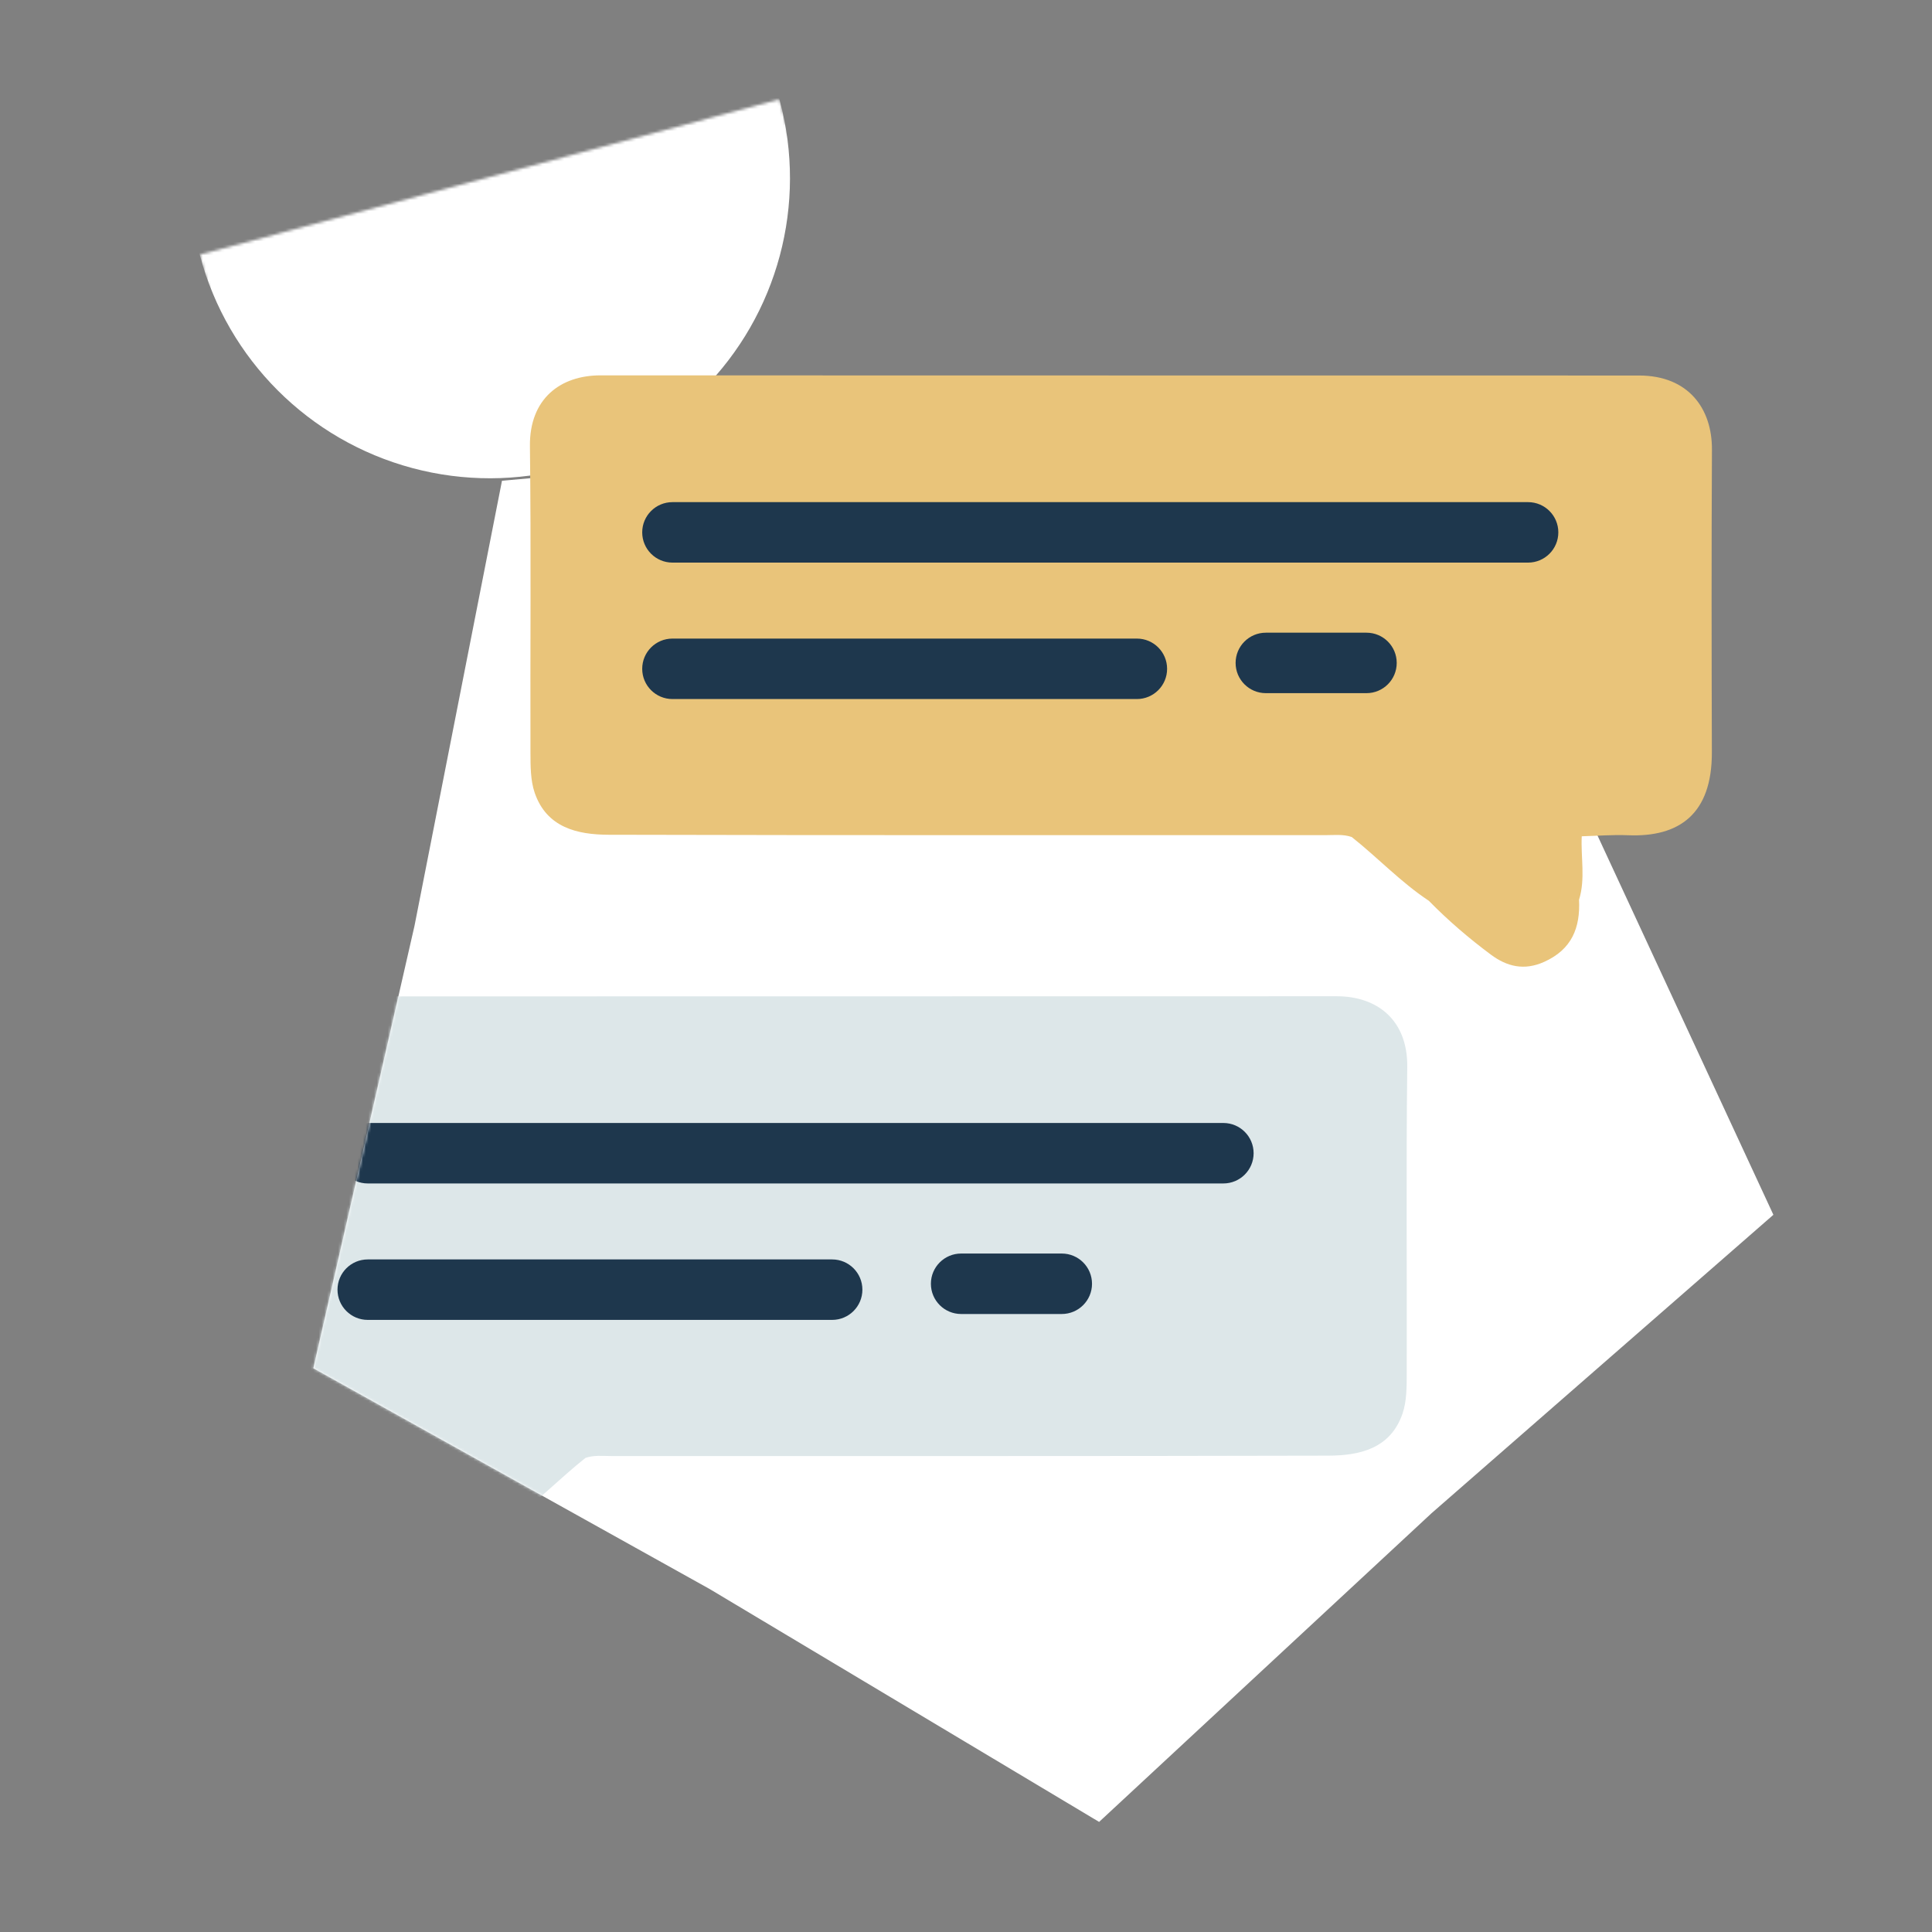
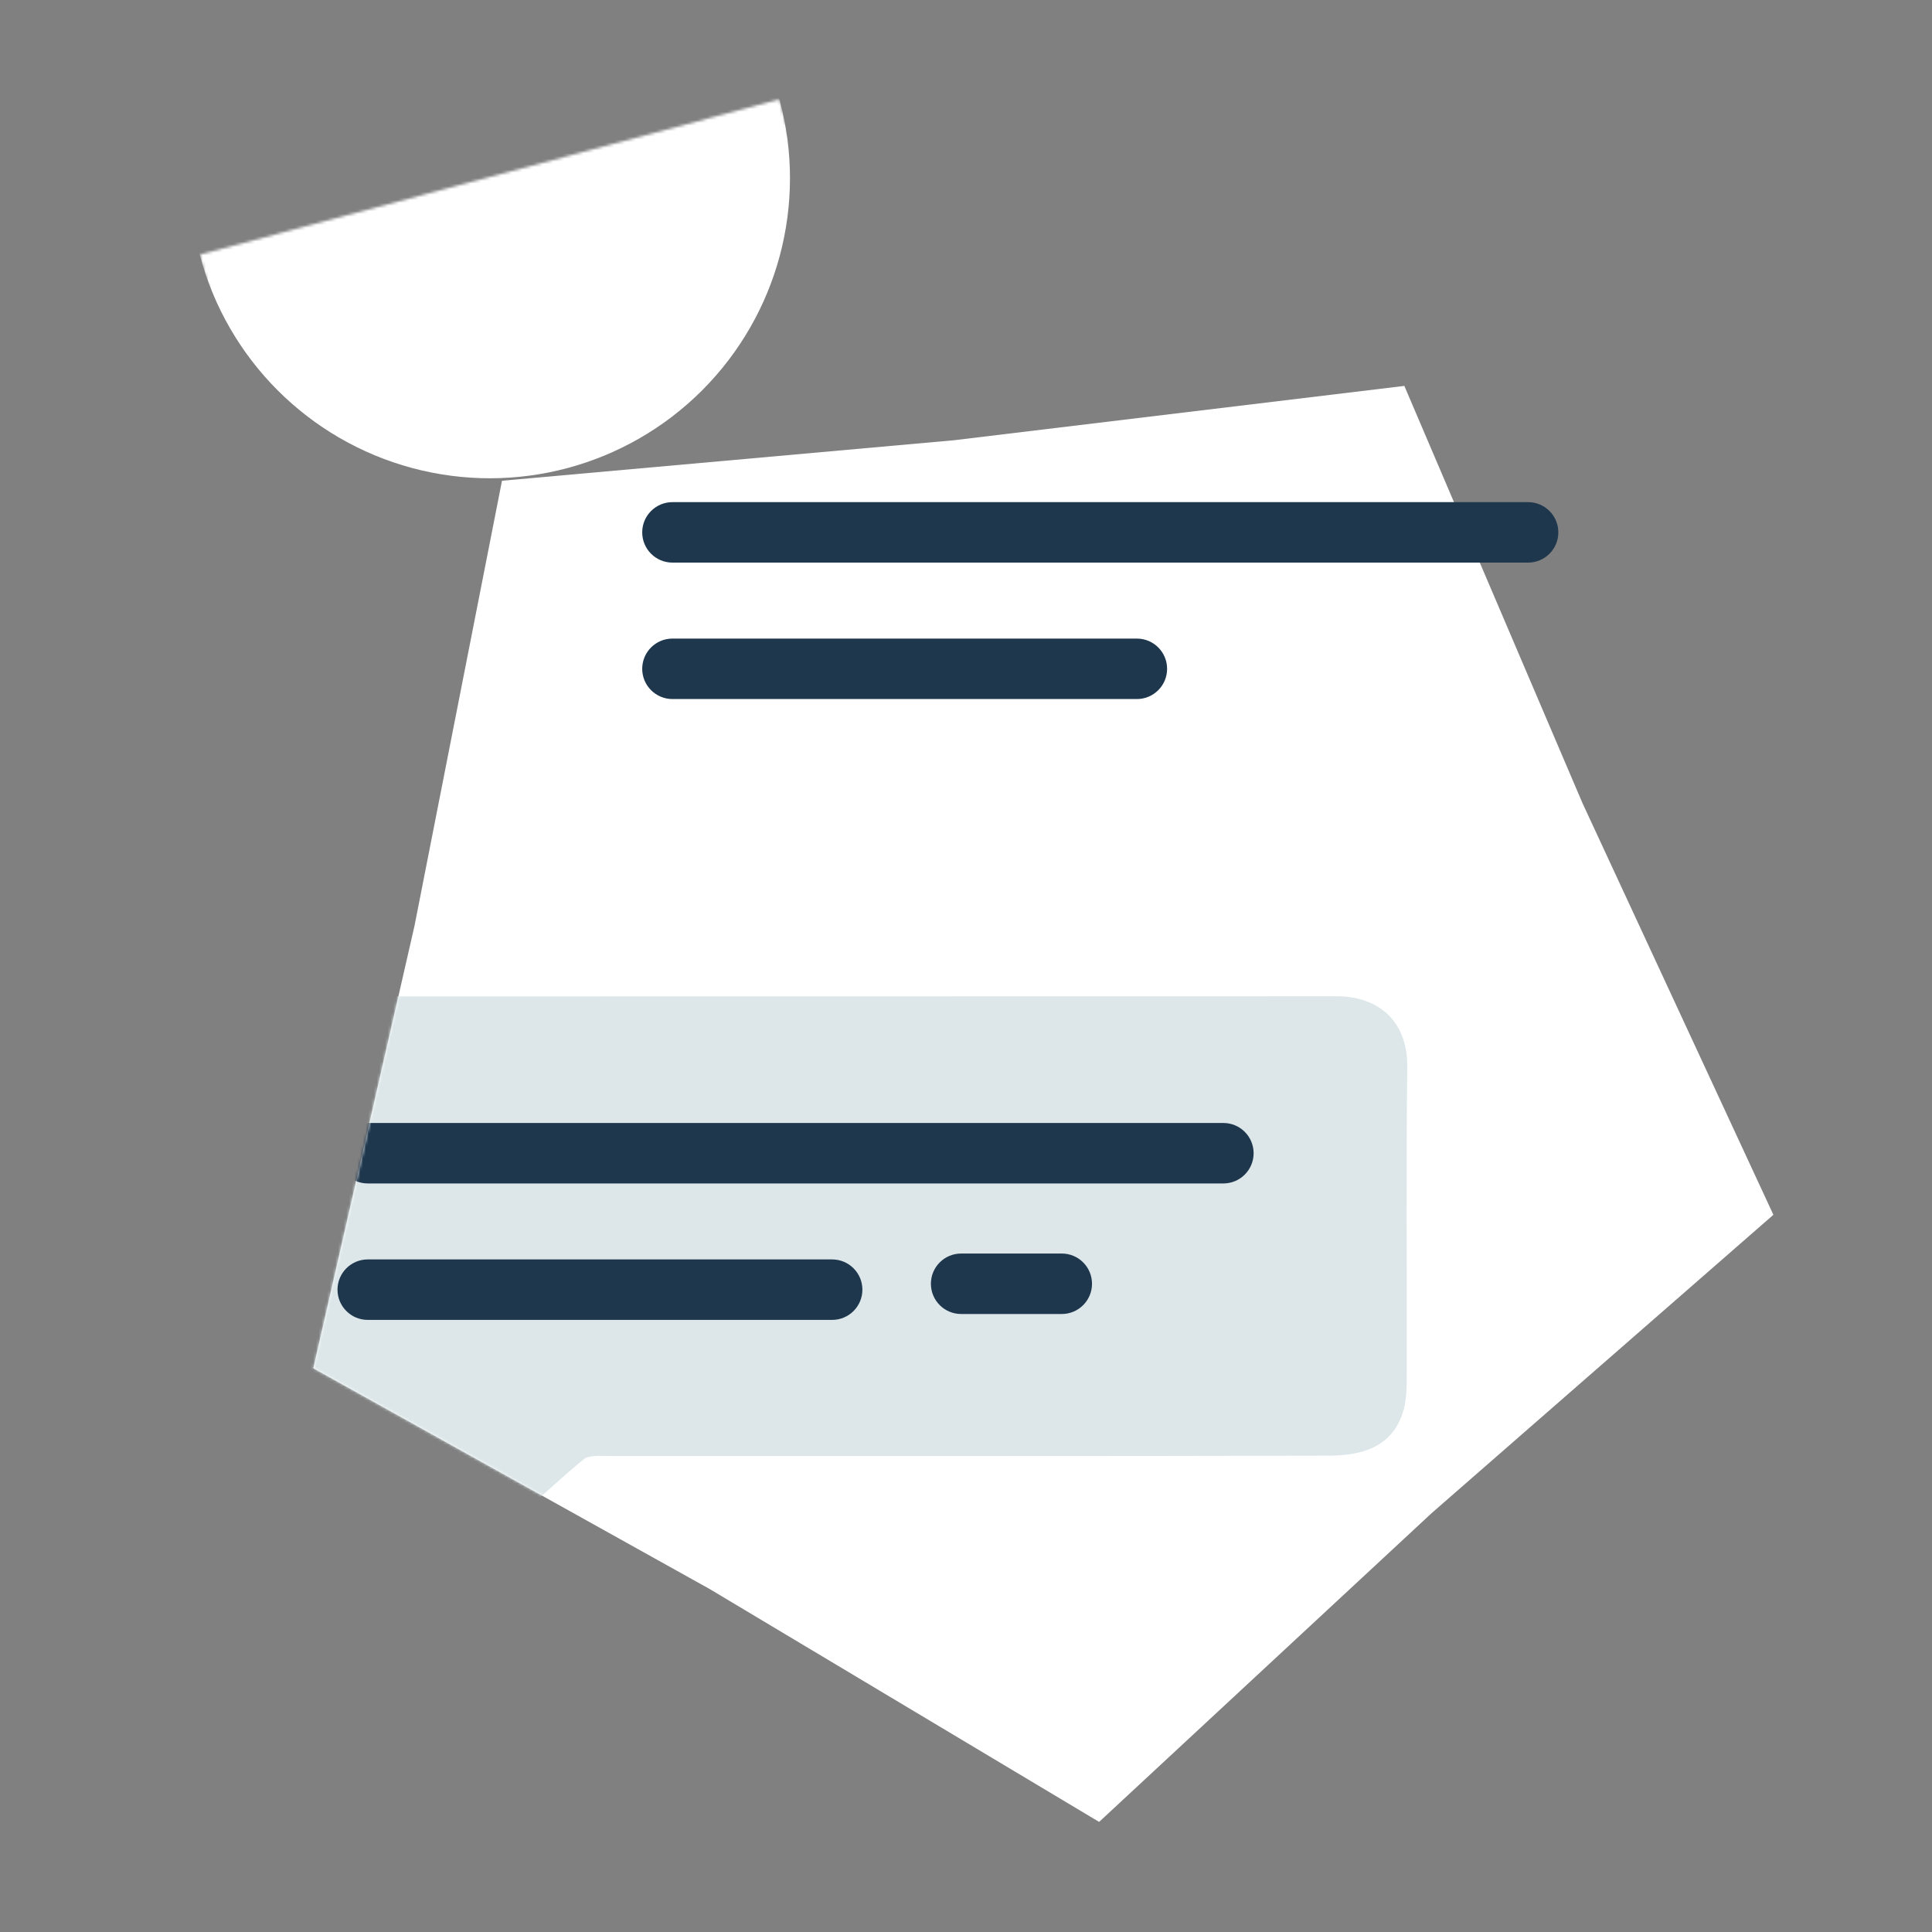
<svg xmlns="http://www.w3.org/2000/svg" width="700" height="700" viewBox="0 0 700 700" fill="none">
  <rect x="0" y="0" width="700" height="700" fill="#808080" stroke="none" />
  <g clip-path="url(#clip0_15_683)">
    <mask id="mask0_15_683" style="mask-type:alpha" maskUnits="userSpaceOnUse" x="72" y="35" width="240" height="167">
      <rect x="72.363" y="92.272" width="217.45" height="112.719" transform="rotate(-15 72.363 92.272)" fill="white" />
    </mask>
    <g mask="url(#mask0_15_683)">
      <circle cx="177.499" cy="64.56" r="108.725" transform="rotate(-15 177.499 64.56)" fill="white" />
    </g>
    <path d="M508.821 139.822L573.373 291.007L642.532 440.141L518.694 548.252L398.23 660.111L257.142 575.743L113.532 495.741L150.173 335.487L181.881 174.184L345.615 159.511L508.821 139.822Z" fill="white" />
    <mask id="mask1_15_683" style="mask-type:alpha" maskUnits="userSpaceOnUse" x="113" y="139" width="530" height="522">
      <path d="M508.817 139.822L573.369 291.007L642.528 440.141L518.69 548.252L398.226 660.111L257.138 575.743L113.528 495.741L150.169 335.487L181.877 174.184L345.611 159.511L508.817 139.822Z" fill="white" />
    </mask>
    <g mask="url(#mask1_15_683)">
      <path d="M81.638 497.553C81.573 519.877 93.433 528.363 112.004 527.587C117.578 527.356 123.19 527.818 128.782 527.966C129.161 535.629 127.396 543.376 129.762 550.947C129.272 561.097 132.341 568.954 142.417 573.474C149.701 576.747 155.932 575.129 161.663 570.877C169.65 564.942 177.221 558.434 184.21 551.316C194.341 544.614 202.651 535.731 212.117 528.234C215.168 527.162 218.339 527.55 221.463 527.55C308.08 527.531 394.687 527.633 481.304 527.411C492.674 527.383 503.822 524.841 508.158 512.177C509.692 507.694 509.674 502.536 509.683 497.692C509.794 460.669 509.434 423.638 509.877 386.624C510.081 369.504 498.914 360.954 484.336 360.963C358.904 361.018 233.471 360.972 108.039 361.018C90.133 361.018 81.536 373.008 81.61 387.845C81.804 424.423 81.758 460.993 81.638 497.571V497.553ZM129.956 550.956C130.123 550.956 130.326 550.965 130.326 550.965C134.107 550.965 137.888 551.002 141.668 550.937C137.888 551.002 134.107 550.956 130.326 550.965H129.956V550.956Z" fill="#DDE7E9" />
      <path d="M443.255 406.878H133.237C127.188 406.878 122.283 411.783 122.283 417.832C122.283 423.882 127.188 428.787 133.237 428.787H443.255C449.305 428.787 454.209 423.882 454.209 417.832C454.209 411.783 449.305 406.878 443.255 406.878Z" fill="#1E374D" />
      <path d="M301.507 456.316H133.237C127.188 456.316 122.283 461.22 122.283 467.27C122.283 473.32 127.188 478.224 133.237 478.224H301.507C307.557 478.224 312.461 473.32 312.461 467.27C312.461 461.22 307.557 456.316 301.507 456.316Z" fill="#1E374D" />
      <path d="M384.703 454.18H348.235C342.186 454.18 337.281 459.085 337.281 465.135C337.281 471.184 342.186 476.089 348.235 476.089H384.703C390.753 476.089 395.657 471.184 395.657 465.135C395.657 459.085 390.753 454.18 384.703 454.18Z" fill="#1E374D" />
    </g>
-     <path d="M620.27 162.882C620.344 148.045 611.747 136.065 593.841 136.055C468.409 136.018 342.977 136.055 217.544 136C202.966 136 191.799 144.541 192.003 161.661C192.446 198.684 192.086 235.706 192.197 272.729C192.215 277.582 192.197 282.731 193.722 287.214C198.058 299.878 209.197 302.421 220.576 302.448C307.193 302.67 393.8 302.568 480.417 302.587C483.541 302.587 486.712 302.199 489.763 303.271C499.229 310.768 507.548 319.661 517.67 326.353C524.659 333.481 532.221 339.979 540.217 345.914C545.948 350.166 552.179 351.784 559.463 348.511C569.53 343.991 572.608 336.134 572.118 325.984C574.475 318.413 572.719 310.657 573.098 303.003C578.69 302.855 584.302 302.393 589.876 302.624C608.447 303.391 620.307 294.914 620.242 272.59C620.132 236.011 620.085 199.442 620.27 162.863V162.882ZM571.545 326.021C567.764 326.021 563.983 326.048 560.202 325.993C563.983 326.058 567.764 326.011 571.545 326.021C571.545 326.021 571.748 326.021 571.915 326.011H571.545V326.021Z" fill="#E9C47A" />
    <path d="M553.657 181.934H243.64C237.59 181.934 232.686 186.838 232.686 192.888C232.686 198.938 237.59 203.842 243.64 203.842H553.657C559.707 203.842 564.612 198.938 564.612 192.888C564.612 186.838 559.707 181.934 553.657 181.934Z" fill="#1E374D" />
    <path d="M411.909 231.371H243.64C237.59 231.371 232.686 236.275 232.686 242.325C232.686 248.375 237.59 253.279 243.64 253.279H411.909C417.959 253.279 422.863 248.375 422.863 242.325C422.863 236.275 417.959 231.371 411.909 231.371Z" fill="#1E374D" />
-     <path d="M495.106 229.236H458.638C452.588 229.236 447.684 234.14 447.684 240.19C447.684 246.24 452.588 251.144 458.638 251.144H495.106C501.155 251.144 506.06 246.24 506.06 240.19C506.06 234.14 501.155 229.236 495.106 229.236Z" fill="#1E374D" />
  </g>
  <defs>
    <clipPath id="clip0_15_683">
      <rect width="700" height="700" fill="white" />
    </clipPath>
  </defs>
</svg>